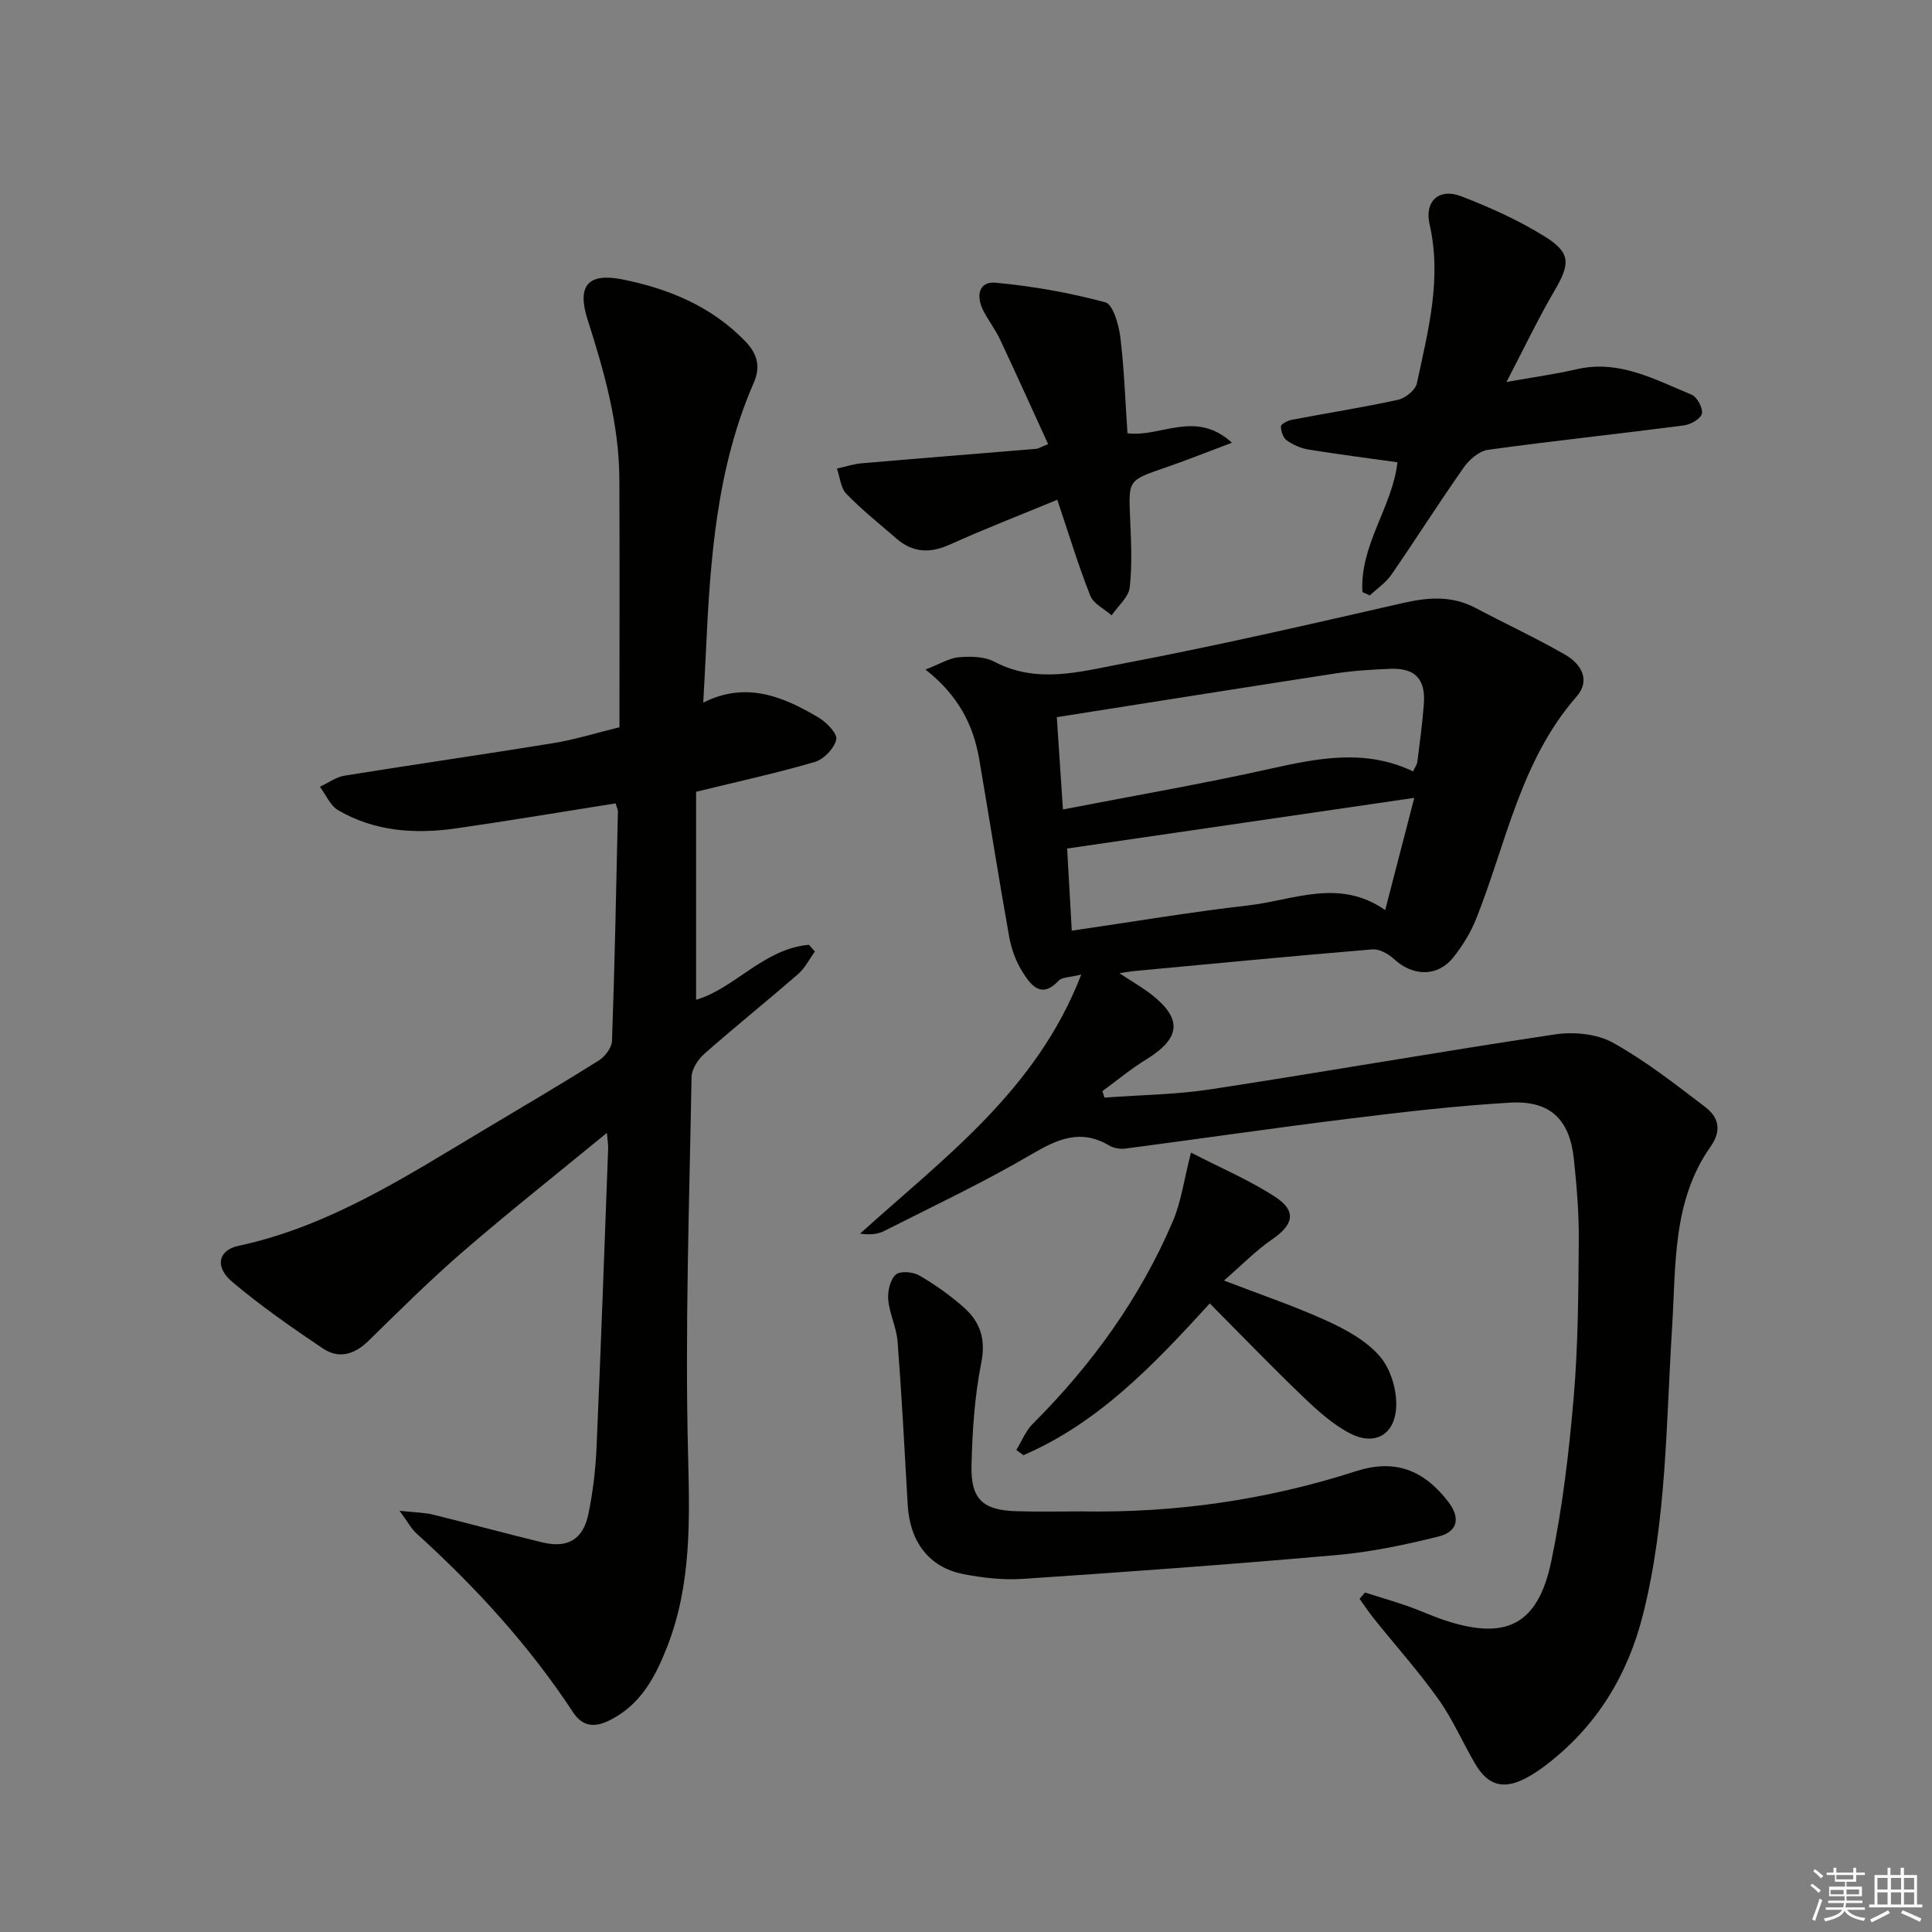
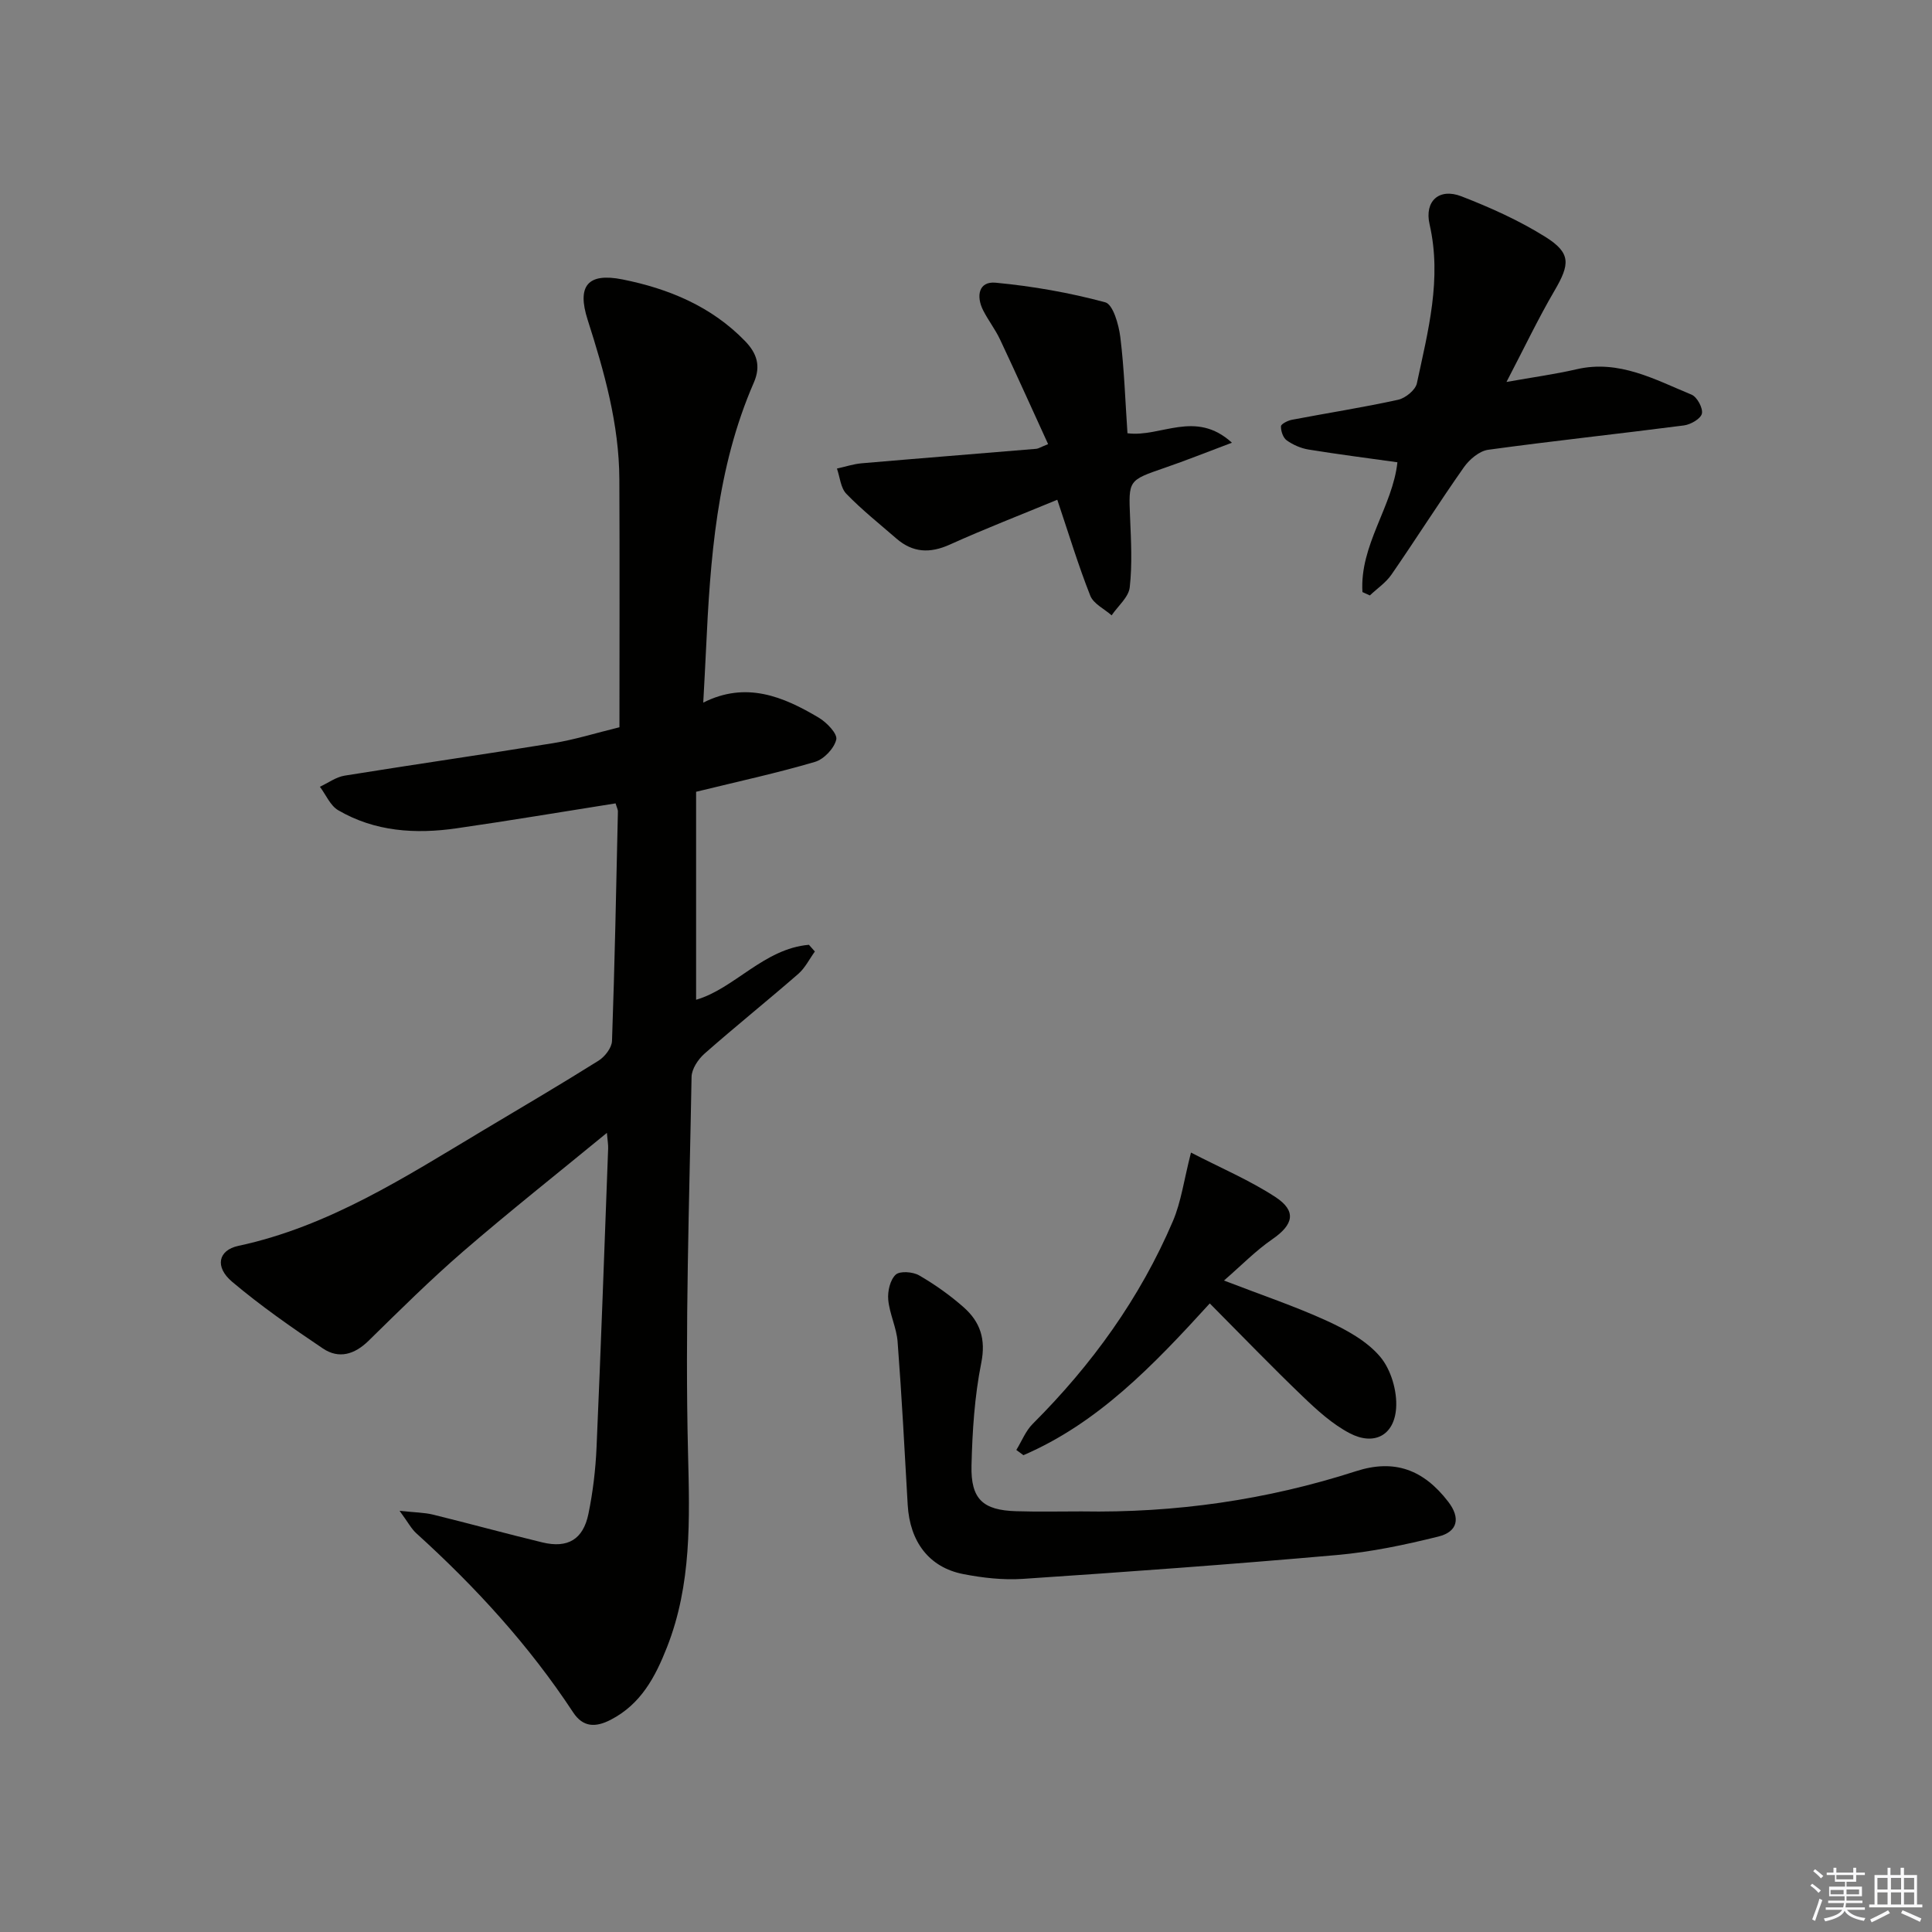
<svg xmlns="http://www.w3.org/2000/svg" enable-background="new 0 0 400 400" viewBox="0 0 400 400">
  <rect x="0" y="0" width="400" height="400" fill="#808080" stroke="none" />
  <g fill="#010100">
-     <path d="m282.6 329.72c2.93.92 5.89 1.78 8.8 2.79 2.51.87 4.92 2.01 7.44 2.86 12.91 4.35 19.56 1.14 22.34-12.15 2.33-11.17 3.67-22.59 4.64-33.97.92-10.76.96-21.6 1.05-32.41.05-5.64-.43-11.3-1.02-16.91-.88-8.21-4.94-12.12-13.21-11.64-11.1.65-22.18 1.94-33.23 3.31-15.48 1.91-30.92 4.17-46.39 6.2-1.09.14-2.44-.08-3.37-.63-5.94-3.53-10.74-1.32-16.18 1.87-9.86 5.78-20.24 10.67-30.45 15.84-1.35.68-2.97.81-4.95.53 17.36-15.71 36.54-29.64 45.79-53.64-2.38.6-3.98.52-4.68 1.27-3.55 3.81-5.7.98-7.4-1.67-1.38-2.17-2.36-4.78-2.82-7.32-2.2-12.24-4.11-24.54-6.21-36.8-1.21-7.08-4.26-13.22-11.14-18.63 3.02-1.16 4.94-2.39 6.95-2.55 2.43-.2 5.28-.15 7.34.94 8.77 4.63 17.71 2.06 26.3.43 19.55-3.7 38.95-8.18 58.35-12.61 5.23-1.19 10.1-1.53 14.97 1.05 6.15 3.26 12.49 6.2 18.52 9.66 3.32 1.9 5.34 5.29 2.36 8.69-11.61 13.27-14.54 30.35-20.77 45.99-1.14 2.87-2.85 5.64-4.79 8.06-3.25 4.03-8.35 3.87-12.22.28-1.16-1.07-3.04-2.12-4.49-2-16.53 1.37-33.05 2.97-49.57 4.51-.6.06-1.2.18-2.8.42 2.73 1.8 4.82 2.99 6.69 4.46 6.41 5.03 5.97 9.03-1.13 13.39-3.17 1.95-6.06 4.36-9.08 6.57.14.45.29.89.43 1.34 7.36-.55 14.78-.62 22.05-1.73 23.77-3.64 47.46-7.81 71.25-11.36 3.87-.58 8.63-.13 11.95 1.71 6.77 3.75 12.95 8.62 19.14 13.33 2.72 2.08 3.49 4.8 1.1 8.19-7.96 11.29-7.16 24.59-7.97 37.44-1.26 19.87-1.11 39.87-6.01 59.39-3.15 12.54-9.49 22.97-19.73 30.93-1.43 1.12-2.95 2.17-4.56 3.01-4.62 2.41-7.82 1.53-10.46-2.96-2.61-4.43-4.65-9.24-7.62-13.4-4.13-5.79-8.9-11.13-13.36-16.69-1.06-1.32-1.99-2.73-2.97-4.1.39-.43.75-.86 1.12-1.29zm-63.8-181.24c.38 5.67.8 12.01 1.27 19.11 14.85-2.88 28.9-5.3 42.8-8.4 10.01-2.23 19.81-4.21 29.69.52.37-.81.82-1.38.89-2 .5-3.96 1.04-7.91 1.34-11.89.4-5.21-1.78-7.54-6.9-7.35-3.81.15-7.64.38-11.41.96-18.85 2.9-37.67 5.9-57.68 9.05zm3.1 44.21c12.7-1.85 24.6-3.87 36.58-5.24 9.29-1.06 18.75-5.7 28.31.97 2.05-7.91 4-15.41 6.02-23.23-24.15 3.52-47.82 6.98-71.87 10.49.31 5.41.6 10.64.96 17.01z" />
    <path d="m127.45 166.33c-10.98 1.73-21.92 3.58-32.9 5.16-8.51 1.23-16.91.71-24.53-3.74-1.65-.96-2.54-3.21-3.79-4.86 1.7-.79 3.33-2.01 5.11-2.3 14.41-2.33 28.86-4.39 43.26-6.74 4.38-.71 8.67-2.06 13.65-3.28 0-17.16.06-34.25-.02-51.34-.05-11.42-3.12-22.25-6.57-33.04-2.24-7 .01-9.77 7.21-8.34 9.51 1.9 18.43 5.56 25.42 12.8 2.42 2.51 3.27 5.13 1.79 8.54-7.73 17.72-9.04 36.61-9.92 55.57-.15 3.29-.34 6.57-.56 10.71 8.85-4.47 16.55-1.27 23.92 3.12 1.64.97 3.9 3.33 3.62 4.52-.43 1.84-2.55 4.08-4.41 4.63-7.77 2.29-15.71 4.01-24.61 6.19v43.06c7.91-2.28 14.03-10.59 23.36-11.38.41.46.82.93 1.23 1.39-1.13 1.56-2.02 3.4-3.43 4.63-6.4 5.57-13.03 10.89-19.4 16.5-1.33 1.17-2.67 3.18-2.7 4.83-.46 25.97-1.37 51.95-.73 77.9.34 13.76.76 27.17-4.36 40.19-2.42 6.15-5.39 11.77-11.63 15-3.15 1.64-5.75 1.58-7.79-1.51-9.12-13.87-20.22-25.99-32.49-37.1-1.02-.93-1.69-2.24-3.45-4.64 3.26.35 5.13.35 6.9.78 7.57 1.86 15.09 3.93 22.67 5.76 5.23 1.26 8.44-.6 9.53-5.92.93-4.52 1.48-9.18 1.68-13.79.9-20.61 1.63-41.22 2.4-61.84.03-.76-.11-1.52-.26-3.24-10.37 8.52-20.24 16.32-29.75 24.54-6.79 5.87-13.18 12.22-19.6 18.51-2.91 2.85-6.15 3.8-9.44 1.59-6.45-4.33-12.87-8.81-18.8-13.81-3.65-3.08-2.87-6.54 1.26-7.43 18.79-4.02 34.58-14.28 50.69-23.91 8-4.78 16.04-9.5 23.93-14.45 1.3-.82 2.72-2.66 2.77-4.08.56-15.8.87-31.61 1.22-47.42.03-.46-.24-.93-.48-1.76z" />
    <path d="m223.89 312.92c19.41.34 38.37-2.36 56.87-8.33 7.9-2.55 13.95-.36 19.09 6.34 2.54 3.31 2.02 6.19-2.06 7.2-6.9 1.71-13.93 3.2-20.99 3.82-21.66 1.92-43.35 3.49-65.04 4.94-4.09.27-8.32-.21-12.36-1-7.06-1.39-11.03-6.7-11.47-14.32-.64-11.26-1.23-22.53-2.09-33.77-.22-2.93-1.67-5.76-1.94-8.7-.16-1.73.38-4.1 1.54-5.19.86-.81 3.55-.61 4.85.14 3.27 1.89 6.41 4.12 9.24 6.62 3.39 3 4.62 6.56 3.63 11.5-1.39 6.95-1.85 14.15-2.02 21.25-.17 6.98 2.37 9.26 9.26 9.46 4.5.14 9 .04 13.49.04z" />
    <path d="m282.08 122.58c-.6-9.72 6.26-17.74 7.24-26.87-6.1-.86-12.28-1.64-18.42-2.64-1.57-.26-3.19-.97-4.49-1.89-.76-.54-1.23-1.93-1.2-2.92.01-.48 1.42-1.19 2.27-1.35 7.32-1.4 14.69-2.54 21.97-4.14 1.52-.33 3.61-2.02 3.9-3.41 2.31-10.83 5.21-21.63 2.63-32.91-1.1-4.8 1.96-7.6 6.6-5.8 5.98 2.32 11.93 4.99 17.35 8.38 5.36 3.36 5.13 5.65 1.92 11.14-3.41 5.83-6.32 11.96-9.95 18.91 5.54-.99 10.08-1.6 14.52-2.63 8.8-2.04 16.2 2.13 23.8 5.26 1.14.47 2.39 2.78 2.14 3.92-.23 1.06-2.32 2.27-3.72 2.45-13.5 1.75-27.04 3.19-40.52 5.04-1.83.25-3.89 1.99-5.03 3.61-5.14 7.31-9.92 14.87-15 22.23-1.15 1.67-2.97 2.89-4.48 4.32-.51-.24-1.02-.47-1.53-.7z" />
    <path d="m217 91.95c-3.35-7.31-6.58-14.51-9.95-21.66-.99-2.1-2.45-3.97-3.5-6.04-1.48-2.92-.95-6.05 2.58-5.72 7.64.72 15.29 2.06 22.7 4.06 1.61.43 2.8 4.62 3.12 7.21.81 6.56 1.02 13.2 1.48 19.9 6.93.9 14.05-4.96 21.63 1.96-5.2 1.95-9.51 3.68-13.9 5.19-7.58 2.61-7.51 2.55-7.19 10.28.2 4.82.47 9.7-.07 14.47-.23 2.05-2.44 3.87-3.75 5.8-1.52-1.34-3.76-2.39-4.42-4.07-2.48-6.26-4.43-12.73-6.83-19.86-7.64 3.16-15.03 6.02-22.25 9.28-4.12 1.86-7.67 1.69-11.06-1.25-3.5-3.04-7.15-5.94-10.36-9.26-1.19-1.22-1.33-3.46-1.95-5.23 1.7-.37 3.39-.94 5.11-1.09 12.06-1.04 24.12-1.99 36.18-3 .43-.04.86-.34 2.43-.97z" />
    <path d="m246.58 238.63c6.26 3.23 12.19 5.74 17.49 9.21 4.44 2.91 3.72 5.72-.65 8.73-3.46 2.38-6.43 5.45-10.01 8.55 7.83 3.02 14.75 5.34 21.34 8.36 4.01 1.84 8.25 4.16 11 7.42 2.25 2.66 3.55 7.13 3.3 10.66-.4 5.68-4.61 7.79-9.6 5.18-3.59-1.88-6.75-4.76-9.71-7.6-6.44-6.17-12.63-12.6-19.27-19.28-11.85 13.01-23.21 24.8-38.58 31.42-.49-.36-.98-.72-1.47-1.08 1.12-1.82 1.93-3.95 3.4-5.41 12.24-12.22 22.21-26.03 29.01-41.95 1.72-4.02 2.29-8.53 3.75-14.21z" />
  </g>
  <path d="m374.8 390.4.4-.4c.7.5 1.3 1 1.8 1.4l-.5.5c-.5-.6-1.1-1.1-1.7-1.5zm1 7.3-.6-.3c.5-1.4 1.1-2.8 1.5-4.3.2.1.4.2.6.3-.5 1.3-1 2.8-1.5 4.3zm-.4-10.3.4-.4c.4.3 1 .8 1.7 1.4l-.5.5c-.4-.5-1-1-1.6-1.5zm2.5.3h1.7v-1h.6v1h3.5v-1h.6v1h1.8v.5h-1.8v1.4h-2v1h3.2v2h-3.2v.9h3.3v.5h-3.4c0 .3-.1.6-.1.9h4v.5h-3.7c.7.9 1.9 1.5 3.8 1.7-.1.2-.2.4-.3.6-2.1-.4-3.5-1.1-4-2.1-.4 1-1.8 1.7-4 2.2-.1-.2-.2-.4-.3-.6 2.1-.4 3.4-1 3.8-1.8h-3.4v-.5h3.6c.1-.3.1-.6.2-.9h-3.3v-.5h3.4c0-.3 0-.6 0-.9h-3.2v-2h3.3v-1h-2.1v-1.4h-1.7v-.5zm1.1 3.5v1h2.7c0-.3 0-.4 0-.4 0-.1 0-.2 0-.2 0-.1 0-.2 0-.3h-2.7zm1.2-3v.9h3.5v-.9zm4.7 3h-2.6v.6.4h2.6z" fill="#fafafb" />
  <path d="m393.6 386.7h.6v1.5h2.7v6.1h1.1v.6h-11v-.6h1.1v-6.1h2.7v-1.5h.6v1.5h2.1v-1.5zm-2.7 8.8.4.6c-1.2.6-2.5 1.3-3.8 1.9-.1-.2-.2-.4-.3-.6 1.2-.6 2.5-1.2 3.7-1.9zm-2.2-6.7v2.4h2.1v-2.4zm0 3v2.5h2.1v-2.5zm2.8-3v2.4h2.1v-2.4zm0 3v2.5h2.1v-2.5zm6 6.1c-1.4-.7-2.7-1.3-3.9-1.8l.3-.6c1.5.6 2.7 1.2 3.9 1.7zm-1.2-9.1h-2.1v2.4h2.1zm-2.1 3v2.5h2.1v-2.5z" fill="#fafafb" />
</svg>